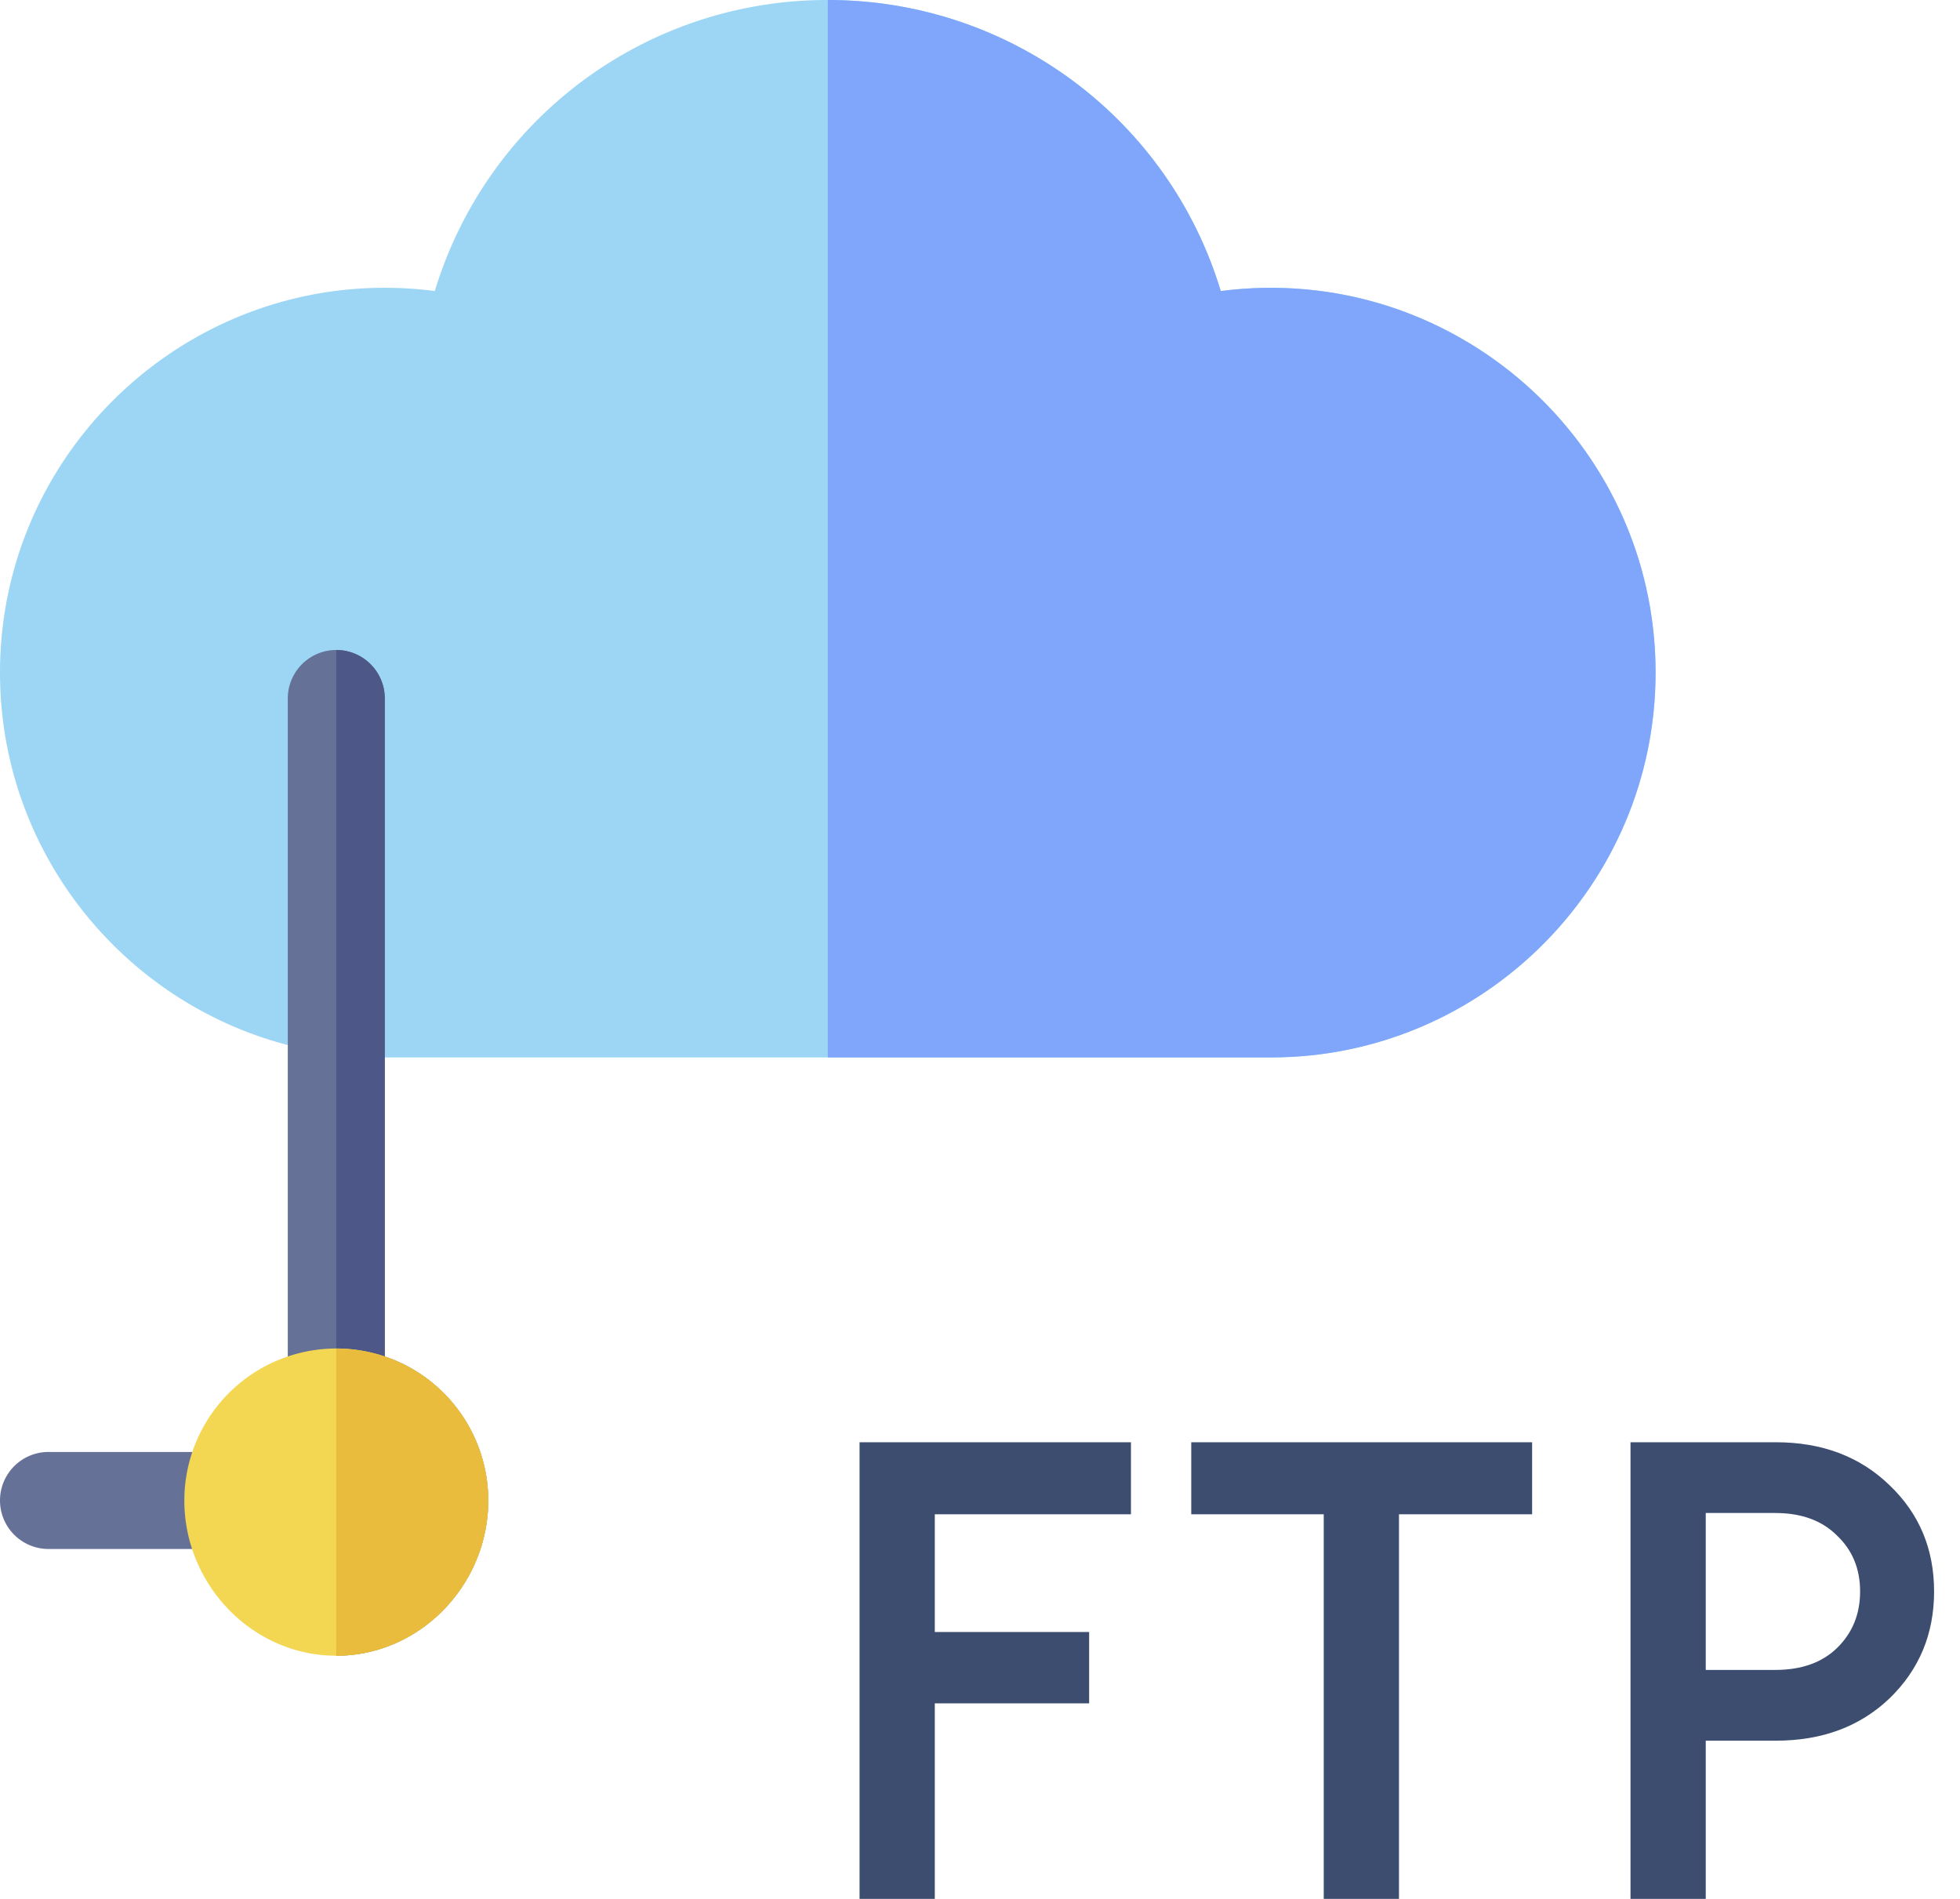
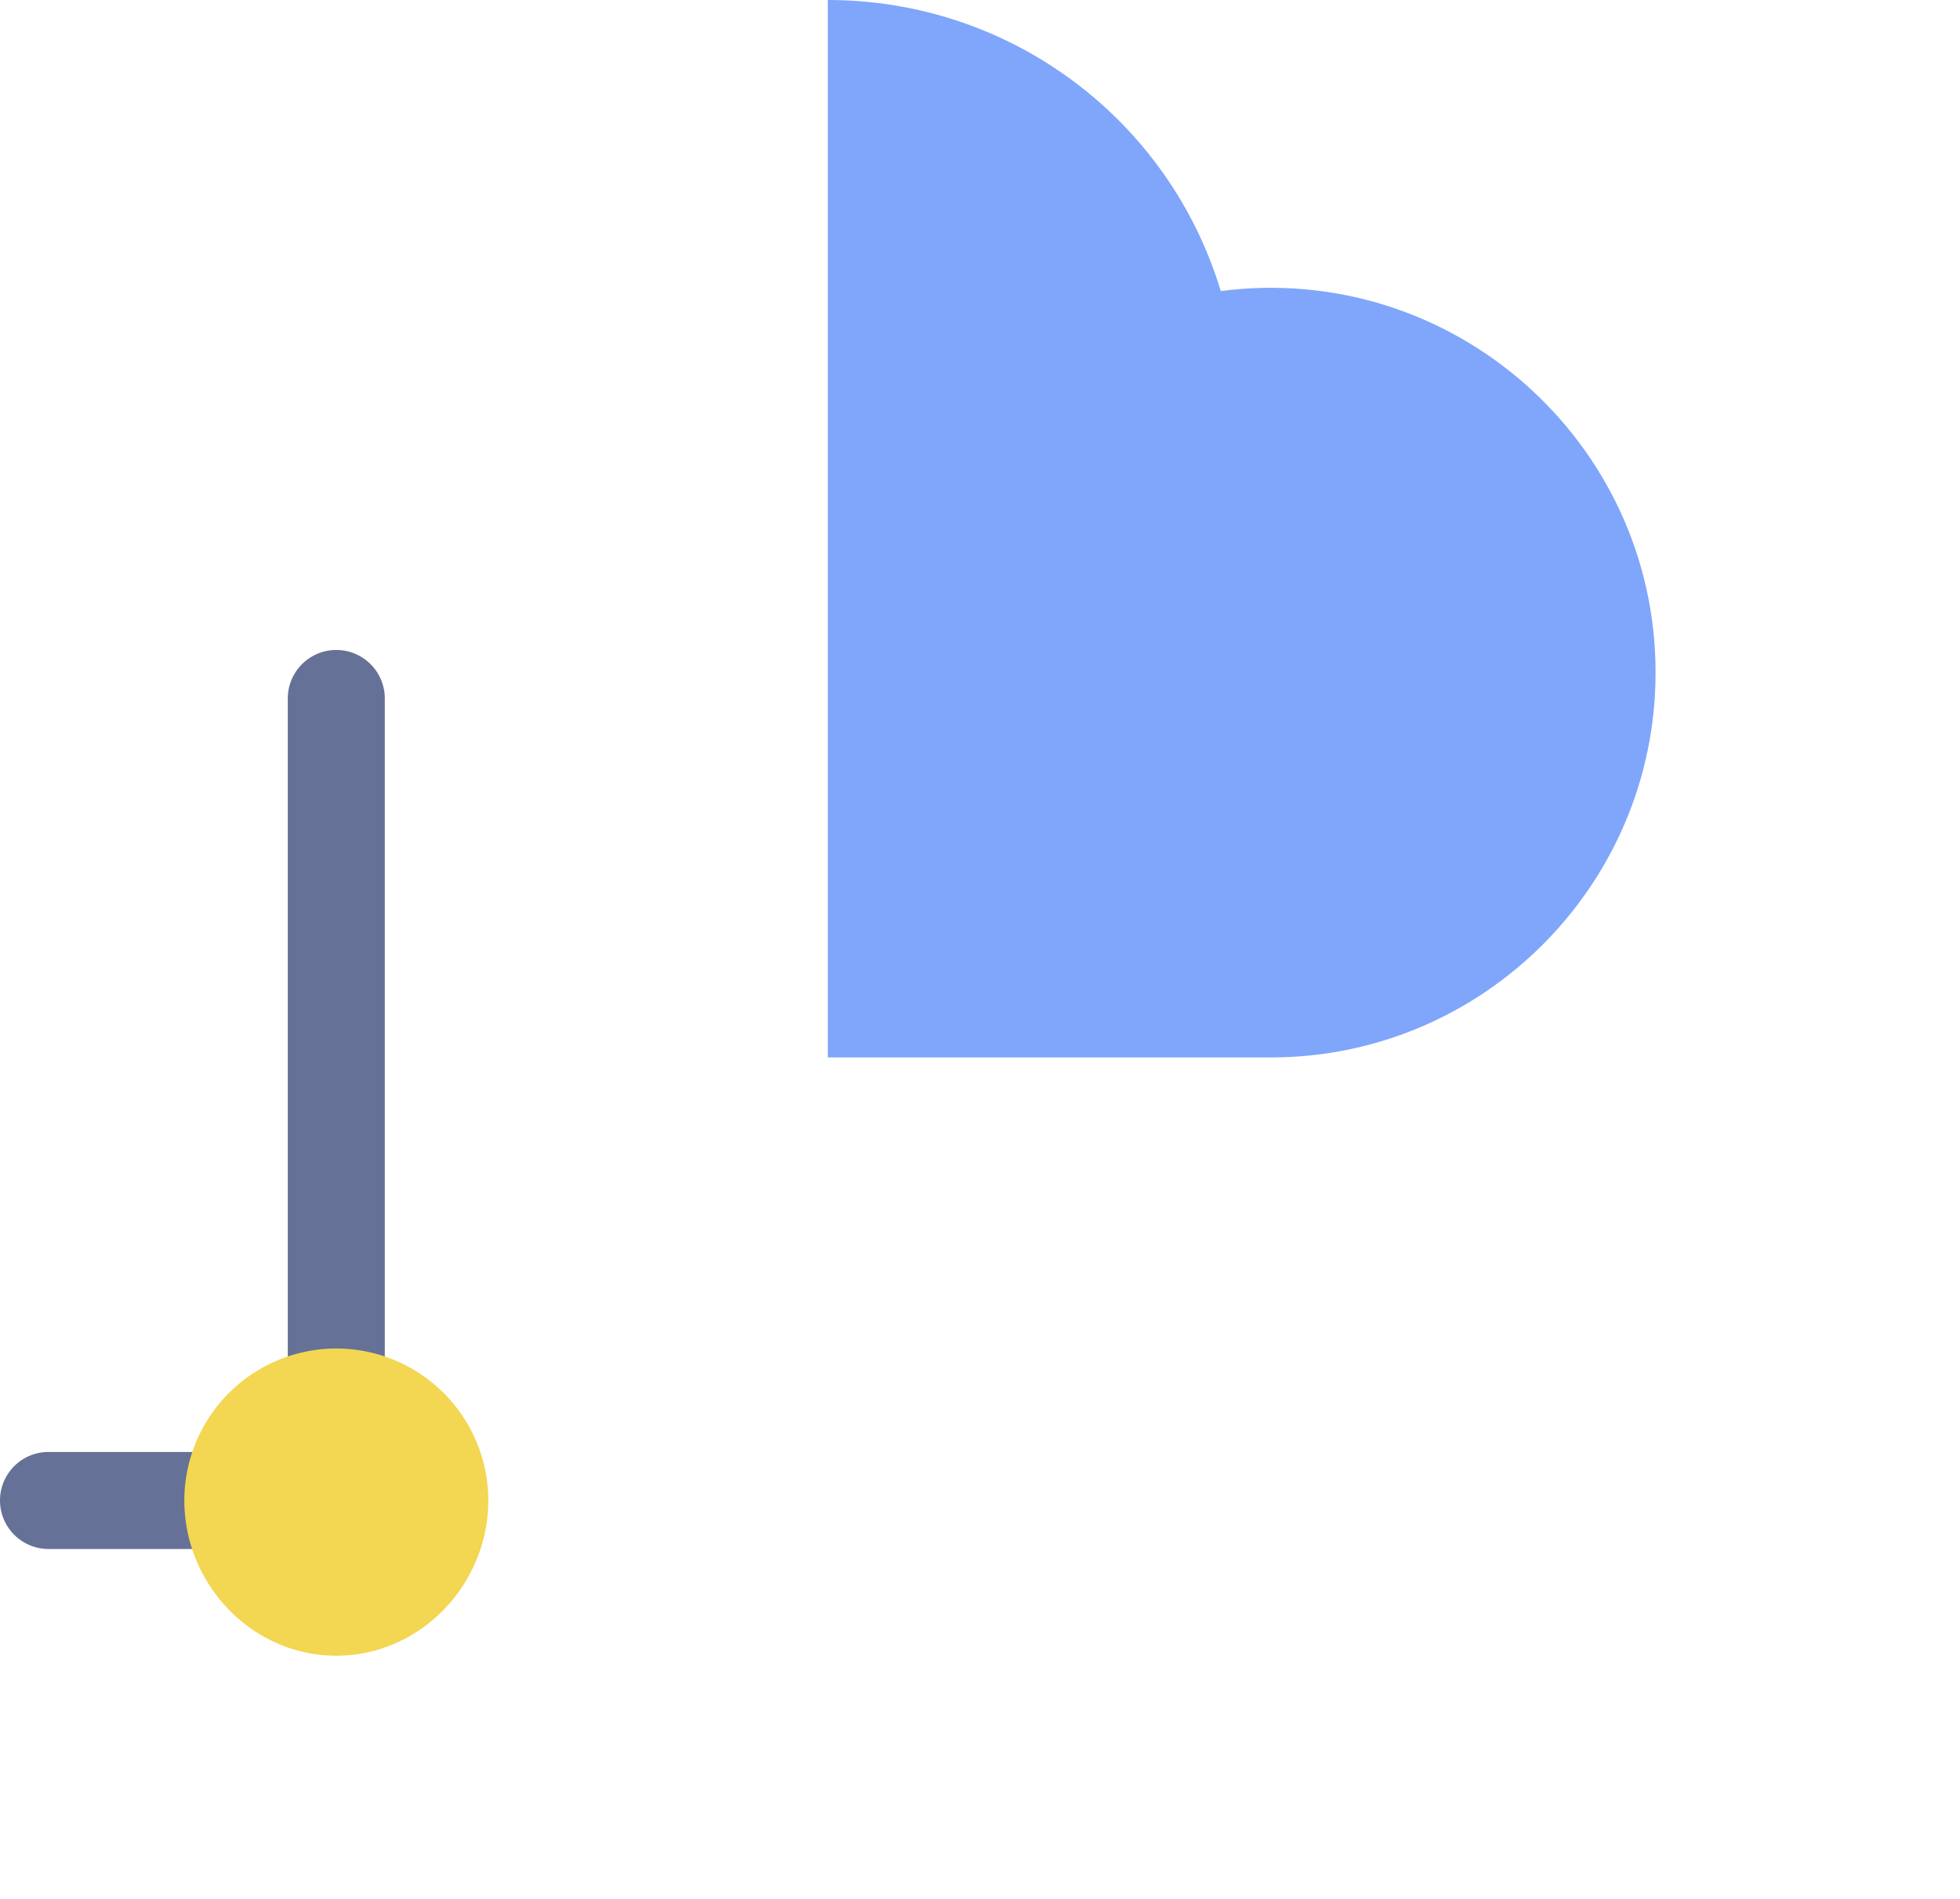
<svg xmlns="http://www.w3.org/2000/svg" width="64" height="62" fill="none">
-   <path d="M54.06 21.962c0 6.928-5.637 12.564-12.565 12.564h-28.93C5.636 34.526 0 28.89 0 21.962c0-7.533 6.626-13.436 14.198-12.46A13.382 13.382 0 0127.03 0c5.978 0 11.142 3.91 12.831 9.503 7.566-.976 14.199 4.92 14.199 12.459z" fill="#9CD6F4" />
  <path d="M54.059 21.962c0 6.928-5.636 12.564-12.565 12.564H27.03V0c5.979 0 11.143 3.91 12.832 9.503 7.566-.976 14.198 4.92 14.198 12.459z" fill="#7FA6FB" />
  <path d="M7.602 50.575H1.584a1.584 1.584 0 010-3.168h6.018a1.584 1.584 0 010 3.168zM12.565 22.806v22.807a1.584 1.584 0 01-3.168 0V22.806a1.584 1.584 0 013.168 0z" fill="#667197" />
-   <path d="M15.943 48.992c0 2.744-2.218 5.068-4.963 5.068V21.223c.875 0 1.584.71 1.584 1.583v21.482a4.97 4.97 0 013.379 4.704z" fill="#4D5788" />
  <path d="M15.944 48.992c0 2.744-2.218 5.068-4.963 5.068-2.744 0-4.962-2.323-4.962-5.068a4.967 4.967 0 014.962-4.963 4.967 4.967 0 014.963 4.963z" fill="#F3D652" />
-   <path d="M15.943 48.992c0 2.744-2.218 5.068-4.963 5.068V44.03a4.967 4.967 0 014.963 4.962z" fill="#E9BC3E" />
-   <path d="M28.067 62V47.09h8.862v2.352h-6.405v3.843h5.04v2.33h-5.04V62h-2.457zM43.224 62V49.442h-4.326V47.09h11.13v2.352h-4.347V62h-2.457zM61.704 48.497c.966.924 1.45 2.079 1.45 3.465 0 1.386-.484 2.548-1.45 3.486-.966.924-2.205 1.386-3.717 1.386h-2.289V62h-2.457V47.09h4.746c1.512 0 2.751.469 3.717 1.407zm-1.722 5.313c.504-.49.756-1.106.756-1.848s-.252-1.351-.756-1.827c-.49-.49-1.162-.735-2.016-.735h-2.268v5.124h2.268c.854 0 1.526-.238 2.016-.714z" fill="#3D4D70" />
</svg>